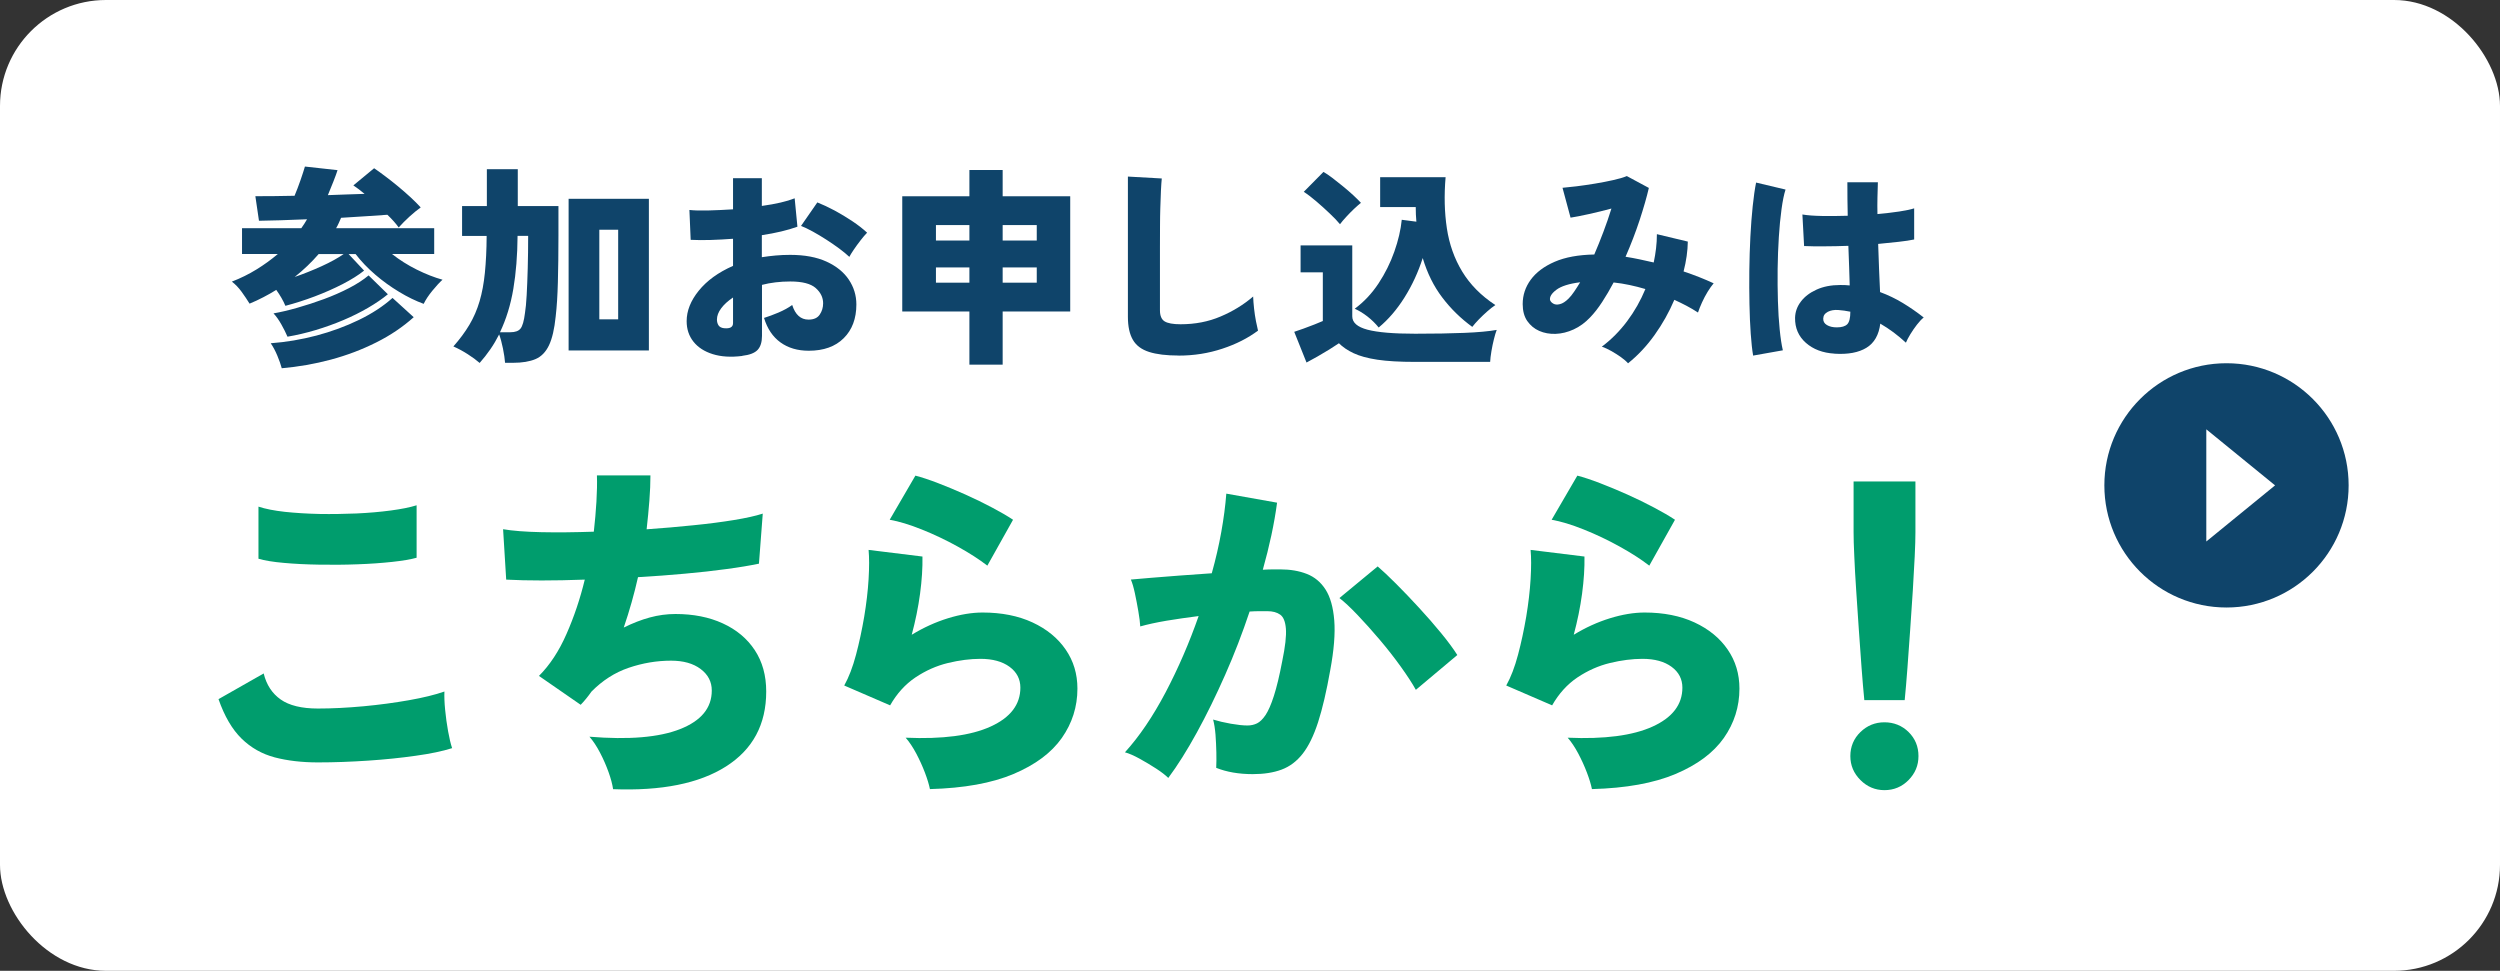
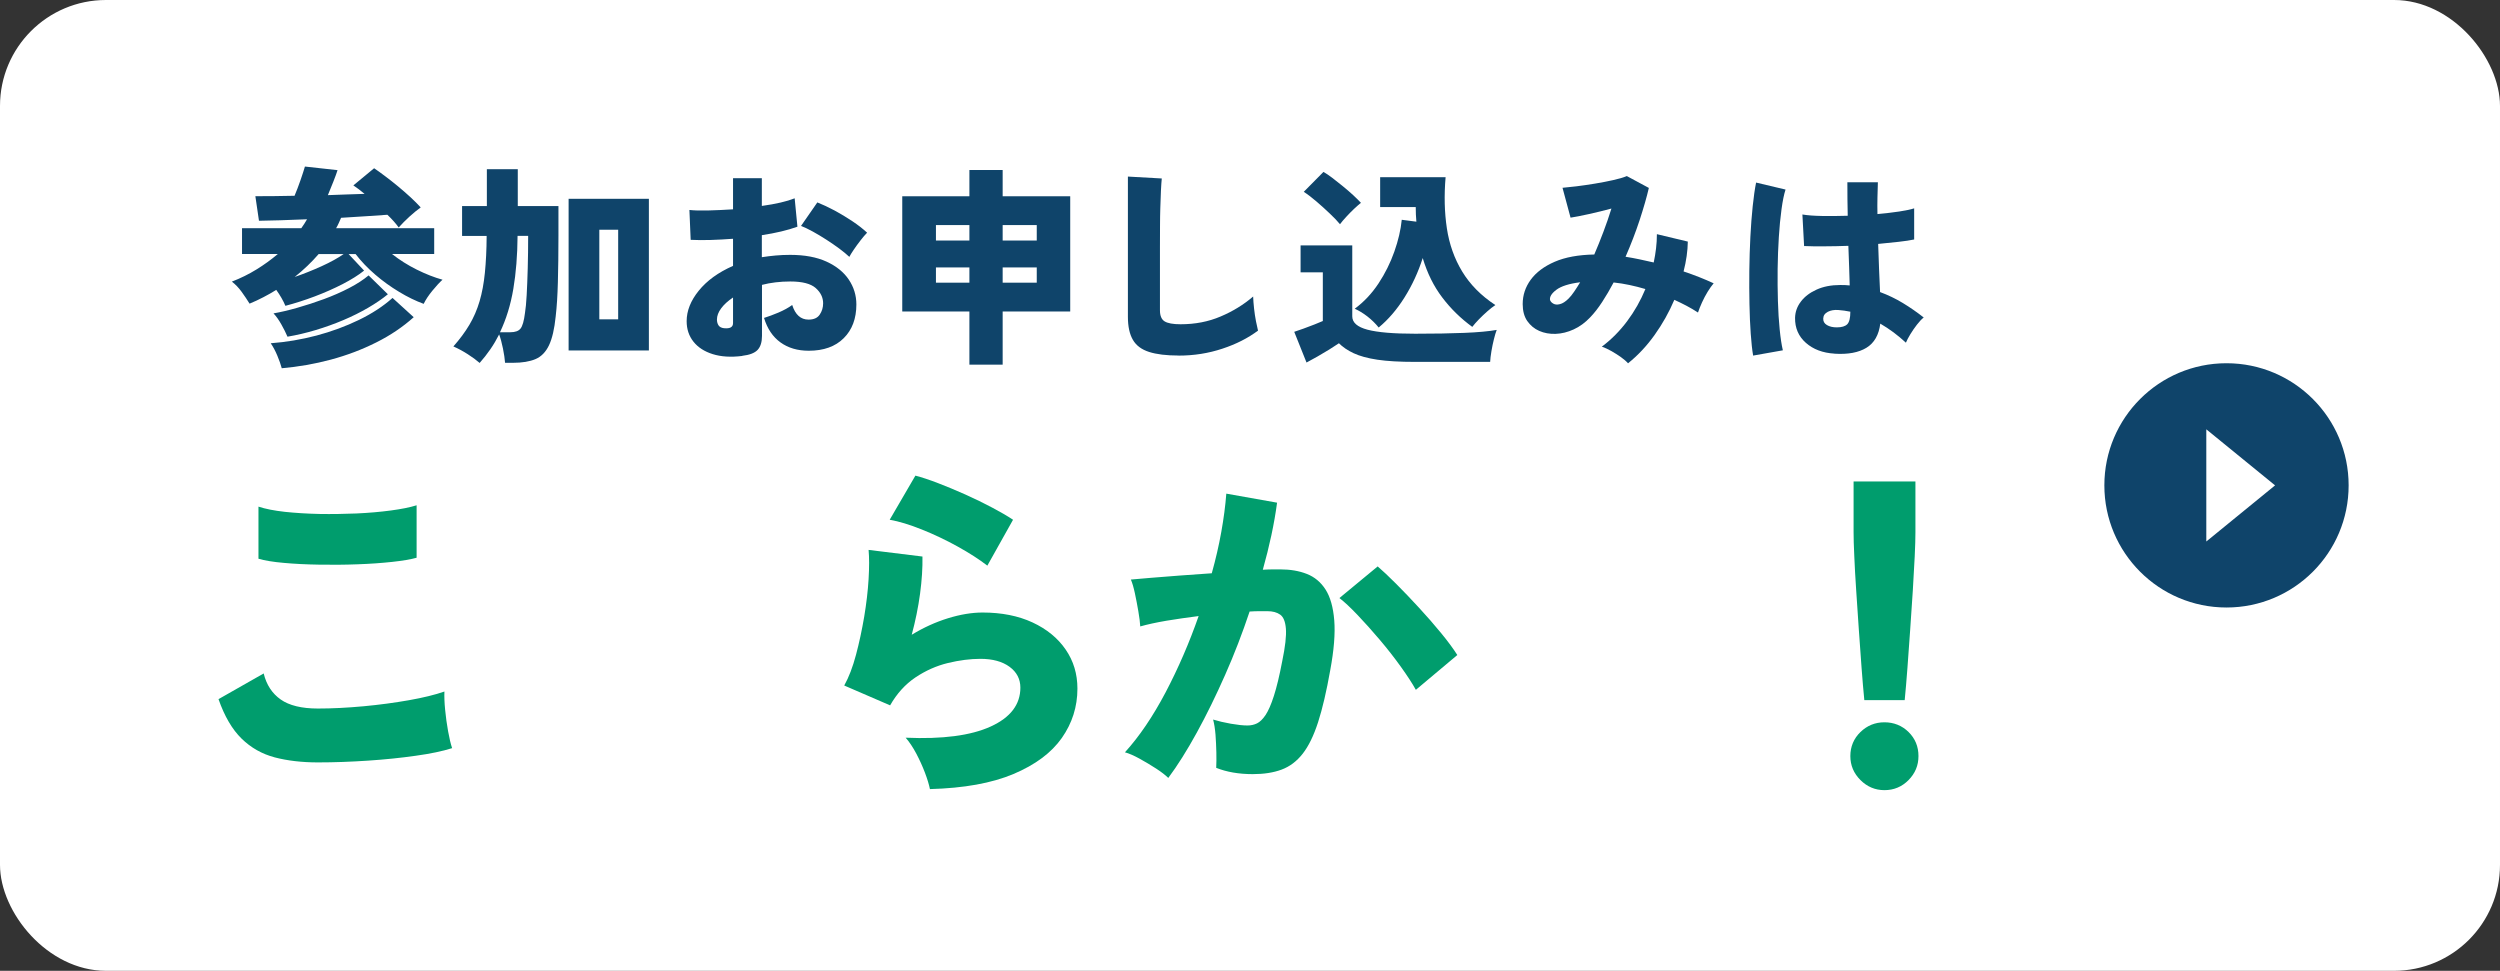
<svg xmlns="http://www.w3.org/2000/svg" id="_レイヤー_2" data-name="レイヤー 2" viewBox="0 0 354.11 137.51">
  <rect x="0" y="0" width="354.11" height="137.51" fill="#333333" stroke="none" />
  <defs>
    <style>
      .cls-1 {
        fill: #fff;
      }

      .cls-2 {
        fill: #009d6d;
      }

      .cls-3 {
        fill: #0f446a;
      }
    </style>
  </defs>
  <g id="_レイヤー_1-2" data-name="レイヤー 1">
    <g>
      <rect class="cls-1" width="354.11" height="137.51" rx="15.01" ry="15.01" />
      <g>
        <path class="cls-3" d="M40.42,43.31c-.3-.72-.73-1.47-1.29-2.25-.58.36-1.18.71-1.81,1.03-.63.33-1.29.64-1.97.92-.32-.52-.69-1.07-1.12-1.67-.43-.59-.89-1.07-1.39-1.45,1.24-.48,2.4-1.05,3.5-1.73,1.09-.67,2.09-1.4,3.01-2.18h-5.07v-3.66h8.4c.3-.42.57-.84.81-1.26-1.34.06-2.61.1-3.79.14-1.19.03-2.2.06-3.02.07l-.51-3.48c.72,0,1.56,0,2.52-.01.96-.01,1.97-.02,3.03-.05.28-.66.56-1.4.84-2.2.28-.81.49-1.46.63-1.94l4.62.51c-.12.38-.31.91-.58,1.59-.27.68-.54,1.33-.79,1.95.94-.04,1.86-.08,2.75-.1.89-.03,1.71-.05,2.45-.08-.28-.24-.56-.46-.83-.66-.27-.2-.53-.38-.76-.54l2.94-2.43c.44.3.96.67,1.54,1.11.59.44,1.2.92,1.83,1.44.63.52,1.22,1.04,1.79,1.56.56.52,1.04,1,1.44,1.44-.5.36-1.03.79-1.59,1.3s-1.07,1.03-1.53,1.54c-.18-.26-.41-.54-.68-.85-.27-.31-.58-.62-.92-.95-.8.06-1.77.13-2.92.2-1.15.07-2.37.15-3.64.23-.1.24-.21.49-.32.73-.11.25-.24.5-.38.74h13.89v3.66h-5.97c1.06.84,2.22,1.57,3.5,2.21,1.27.63,2.49,1.11,3.65,1.43-.42.38-.9.9-1.44,1.56-.54.66-.95,1.28-1.23,1.86-1.14-.42-2.3-.98-3.48-1.7-1.18-.71-2.31-1.52-3.38-2.44-1.07-.92-2-1.89-2.78-2.91h-.99l2.19,2.34c-.8.64-1.81,1.27-3.04,1.91-1.23.63-2.54,1.21-3.94,1.74-1.4.53-2.78.97-4.14,1.33ZM39.91,52.16c-.14-.52-.35-1.12-.63-1.79-.28-.67-.59-1.25-.93-1.75,2.18-.16,4.34-.53,6.48-1.09,2.14-.57,4.14-1.31,6-2.21s3.45-1.94,4.77-3.12l3,2.73c-1.54,1.38-3.31,2.58-5.32,3.58-2.01,1.01-4.15,1.82-6.42,2.43-2.27.61-4.59,1.01-6.95,1.22ZM40.72,47.69c-.22-.52-.51-1.1-.87-1.74-.36-.64-.73-1.16-1.11-1.56,1.02-.18,2.15-.44,3.39-.8,1.24-.35,2.5-.76,3.77-1.23,1.27-.47,2.45-.99,3.55-1.56,1.1-.57,2.02-1.17,2.76-1.79l2.73,2.67c-.78.64-1.71,1.28-2.79,1.91-1.08.63-2.26,1.22-3.54,1.76-1.28.54-2.59,1.01-3.93,1.41-1.34.4-2.66.71-3.96.93ZM41.74,39.23c1.28-.44,2.55-.95,3.83-1.53,1.27-.58,2.3-1.15,3.1-1.71h-3.54c-.98,1.14-2.11,2.22-3.39,3.24Z" />
        <path class="cls-3" d="M67.94,51.41c-.46-.4-1.01-.81-1.67-1.23-.65-.42-1.33-.79-2.05-1.11.9-1.02,1.66-2.04,2.27-3.07.61-1.03,1.09-2.14,1.44-3.33.35-1.19.6-2.53.75-4.03s.24-3.24.25-5.22h-3.48v-4.23h3.51v-5.22h4.38v5.22h5.76v4.23c0,2.48-.03,4.66-.08,6.54-.05,1.88-.15,3.5-.31,4.86-.18,1.78-.5,3.15-.95,4.09s-1.08,1.6-1.9,1.95c-.82.35-1.89.53-3.21.53h-1.11c-.04-.56-.14-1.24-.3-2.03-.16-.79-.34-1.45-.54-1.99-.38.74-.79,1.45-1.25,2.11s-.96,1.31-1.52,1.94ZM70.82,47.06h1.47c.68,0,1.16-.17,1.44-.52.28-.35.49-1.08.63-2.21.1-.6.18-1.44.24-2.53.06-1.09.11-2.36.15-3.8s.06-2.97.06-4.59h-1.5c-.02,2.76-.22,5.26-.6,7.51s-1.01,4.3-1.89,6.14ZM80.54,49.64v-21.48h11.37v21.48h-11.37ZM84.89,45.23h2.67v-12.69h-2.67v12.69Z" />
        <path class="cls-3" d="M105.12,50.42c-1.6.2-2.99.11-4.17-.26-1.18-.37-2.09-.96-2.73-1.77-.64-.81-.96-1.77-.96-2.9,0-1.46.57-2.9,1.72-4.32,1.15-1.42,2.76-2.59,4.85-3.51v-3.84c-1.08.08-2.13.14-3.15.17-1.02.03-1.97.03-2.85-.02l-.18-4.23c.72.08,1.62.1,2.71.07,1.09-.03,2.25-.08,3.47-.16v-4.41h4.08v3.93c2-.28,3.55-.64,4.65-1.08l.39,4.02c-1.38.5-3.06.9-5.04,1.2v3.12c.64-.1,1.29-.18,1.95-.24.66-.06,1.35-.09,2.07-.09,2.04,0,3.75.32,5.15.96,1.39.64,2.44,1.49,3.15,2.55.71,1.06,1.07,2.23,1.07,3.51,0,2-.6,3.6-1.79,4.78-1.19,1.19-2.85,1.78-4.96,1.78-1.58,0-2.92-.4-4-1.18-1.09-.79-1.87-1.94-2.33-3.47.6-.18,1.28-.44,2.05-.76.77-.33,1.42-.69,1.94-1.07.44,1.38,1.21,2.07,2.31,2.07.74,0,1.27-.23,1.59-.71.32-.47.48-1,.48-1.6,0-.82-.35-1.54-1.05-2.16-.7-.62-1.9-.93-3.6-.93-.72,0-1.42.04-2.08.12-.67.08-1.32.2-1.93.36v7.23c0,.88-.21,1.54-.62,1.98-.41.44-1.14.72-2.17.84ZM102.57,46.49c.84.08,1.26-.16,1.26-.72v-3.63c-.72.48-1.28.99-1.68,1.53-.4.54-.6,1.07-.6,1.59,0,.32.08.6.22.82.15.23.42.37.79.41ZM120.3,36.38c-.38-.36-.86-.75-1.42-1.17-.57-.42-1.18-.84-1.83-1.26-.65-.42-1.29-.8-1.92-1.15-.63-.35-1.19-.61-1.67-.8l2.31-3.33c.76.3,1.58.69,2.45,1.15.87.47,1.71.98,2.52,1.52.81.54,1.5,1.08,2.08,1.62-.28.28-.59.65-.94,1.1-.35.45-.67.89-.96,1.32-.29.43-.5.77-.62,1.01Z" />
        <path class="cls-3" d="M137.31,51.65v-7.53h-9.51v-16.32h9.51v-3.72h4.71v3.72h9.57v16.32h-9.57v7.53h-4.71ZM132.57,34.07h4.74v-2.19h-4.74v2.19ZM132.57,40.04h4.74v-2.16h-4.74v2.16ZM142.02,34.07h4.83v-2.19h-4.83v2.19ZM142.02,40.04h4.83v-2.16h-4.83v2.16Z" />
        <path class="cls-3" d="M166.93,50.36c-1.72,0-3.11-.17-4.17-.51-1.06-.34-1.83-.91-2.29-1.71-.47-.8-.71-1.89-.71-3.27v-19.86l4.8.27c-.04.36-.08.94-.12,1.73-.04.79-.07,1.62-.09,2.5-.02.74-.04,1.56-.04,2.46,0,.9-.01,1.89-.01,2.97v9c0,.78.22,1.31.66,1.58.44.27,1.19.41,2.25.41,2.06,0,3.95-.36,5.68-1.1,1.73-.73,3.26-1.67,4.61-2.83.02.5.06,1.07.13,1.7.07.63.16,1.23.27,1.8s.21,1.02.29,1.33c-1.42,1.06-3.1,1.92-5.05,2.56-1.95.65-4.02.98-6.2.98Z" />
        <path class="cls-3" d="M185.06,51.35l-1.74-4.35c.36-.12.8-.27,1.33-.46.53-.19,1.05-.39,1.56-.59.51-.2.89-.36,1.16-.48v-6.9h-3.15v-3.81h7.32v10.05c0,.88.72,1.51,2.16,1.89,1.44.38,3.69.57,6.75.57,2.7,0,5.02-.04,6.97-.12,1.95-.08,3.47-.22,4.58-.42-.12.3-.25.73-.39,1.29-.14.56-.26,1.14-.36,1.73-.1.59-.16,1.09-.18,1.51h-10.62c-2.18,0-3.97-.1-5.36-.31-1.39-.21-2.51-.52-3.36-.92-.85-.4-1.54-.87-2.08-1.41-.38.26-.84.56-1.39.9-.55.34-1.11.67-1.67.99-.56.32-1.07.6-1.53.84ZM189.8,31.76c-.36-.44-.84-.95-1.44-1.51-.6-.57-1.22-1.14-1.88-1.7-.65-.56-1.25-1.02-1.81-1.38l2.79-2.82c.36.2.78.49,1.26.85.48.37.98.76,1.5,1.19.52.42,1,.84,1.46,1.26.45.42.81.78,1.09,1.08-.26.2-.58.49-.97.85-.39.37-.76.75-1.12,1.14-.36.39-.65.73-.87,1.03ZM195.29,46.4c-.46-.58-1-1.1-1.61-1.58-.61-.47-1.21-.83-1.79-1.09,1.3-.96,2.42-2.15,3.36-3.57.94-1.42,1.69-2.93,2.25-4.52.56-1.59.91-3.09,1.05-4.51l2.07.27c-.06-.66-.09-1.35-.09-2.07h-5.04v-4.23h9.27c-.22,2.58-.16,4.99.18,7.24.34,2.25,1.06,4.29,2.17,6.12,1.11,1.83,2.67,3.42,4.7,4.75-.34.22-.72.52-1.14.89-.42.37-.82.75-1.2,1.14-.38.39-.69.75-.93,1.06-1.62-1.18-3.04-2.56-4.25-4.16-1.21-1.59-2.13-3.45-2.77-5.59-.64,2-1.5,3.86-2.58,5.58-1.08,1.72-2.3,3.14-3.66,4.26Z" />
        <path class="cls-3" d="M230.61,51.47c-.24-.28-.58-.57-1.02-.89-.44-.31-.9-.6-1.38-.87-.48-.27-.92-.47-1.32-.61,1.34-1,2.53-2.2,3.58-3.6,1.05-1.4,1.91-2.92,2.59-4.56-.74-.22-1.49-.41-2.24-.57-.75-.16-1.5-.28-2.26-.36-.52.98-1.06,1.9-1.62,2.76-.56.86-1.13,1.59-1.71,2.19-.7.74-1.48,1.31-2.33,1.7-.85.39-1.7.6-2.55.63-.85.03-1.62-.11-2.33-.42-.7-.31-1.26-.78-1.7-1.41-.43-.63-.64-1.43-.64-2.39,0-1.26.38-2.41,1.14-3.45.76-1.04,1.89-1.89,3.39-2.54,1.5-.65,3.37-.99,5.61-1.03.44-1.02.87-2.08,1.29-3.2.42-1.11.8-2.21,1.14-3.31-1.04.28-2.1.54-3.18.78s-1.95.41-2.61.51l-1.14-4.23c.5-.04,1.16-.11,1.98-.21.82-.1,1.69-.23,2.61-.38.92-.15,1.78-.32,2.59-.5.81-.18,1.46-.37,1.93-.57l3.12,1.68c-.3,1.3-.74,2.82-1.3,4.54-.57,1.73-1.24,3.47-2,5.21.64.1,1.29.22,1.96.36.67.14,1.34.29,2.03.45.14-.66.25-1.32.33-1.99.08-.67.12-1.34.12-2.02l4.38,1.05c-.02,1.34-.22,2.75-.6,4.23,1.5.5,2.92,1.06,4.26,1.68-.26.3-.54.7-.84,1.18-.3.49-.57,1-.81,1.53-.24.53-.43,1.01-.57,1.43-.52-.34-1.06-.66-1.63-.96s-1.15-.58-1.72-.84c-.74,1.74-1.67,3.4-2.79,4.97-1.12,1.57-2.38,2.91-3.78,4.03ZM219.57,42.53c.06.18.21.34.45.48.24.14.55.17.93.07.38-.09.79-.35,1.23-.79.26-.26.52-.58.79-.98.27-.39.55-.83.85-1.33-1.58.2-2.71.56-3.39,1.08-.68.52-.97,1.01-.87,1.47Z" />
        <path class="cls-3" d="M248.32,50.36c-.14-.8-.25-1.83-.34-3.09s-.15-2.66-.18-4.19c-.03-1.53-.04-3.11-.02-4.75.02-1.64.07-3.24.15-4.8s.19-3,.33-4.33c.14-1.33.3-2.45.48-3.34l4.17.99c-.22.68-.41,1.61-.57,2.79-.16,1.18-.29,2.5-.38,3.94-.09,1.45-.15,2.96-.17,4.52-.02,1.56,0,3.07.04,4.54s.13,2.81.25,4.02c.12,1.21.27,2.2.45,2.96l-4.23.75ZM259.84,50.09c-1.66-.1-3.01-.61-4.05-1.53-1.04-.92-1.55-2.1-1.53-3.54.02-.84.29-1.61.83-2.31.53-.7,1.27-1.26,2.22-1.69.95-.43,2.06-.65,3.34-.65.24,0,.47,0,.69.01.22.01.44.03.66.05-.02-.78-.04-1.65-.08-2.6-.03-.95-.07-1.95-.11-3.01-1.18.04-2.31.07-3.4.07-1.09.01-2.05,0-2.87-.04l-.24-4.47c.7.12,1.62.19,2.76.21,1.14.02,2.36.01,3.66-.03-.02-.78-.04-1.56-.04-2.35,0-.79-.01-1.58-.01-2.39h4.32c-.02.68-.04,1.4-.06,2.15-.02.75-.02,1.54,0,2.35,1.12-.1,2.14-.22,3.08-.36.93-.14,1.63-.29,2.12-.45v4.41c-.56.12-1.29.23-2.18.33-.89.1-1.87.2-2.92.3.04,1.26.08,2.48.13,3.65s.09,2.23.14,3.17c1.14.42,2.22.94,3.24,1.56,1.02.62,2,1.3,2.94,2.04-.3.24-.62.58-.96,1.02-.34.44-.65.89-.93,1.35-.28.46-.49.86-.63,1.2-.56-.52-1.14-1-1.75-1.46-.61-.45-1.23-.86-1.88-1.24-.2,1.6-.85,2.74-1.96,3.42-1.11.68-2.62.96-4.51.84ZM260.17,46.37c.7,0,1.19-.15,1.48-.44.29-.29.44-.89.44-1.78-.28-.06-.57-.11-.86-.15-.29-.04-.58-.07-.85-.09-.56-.04-1.05.04-1.47.25-.42.21-.64.52-.66.95-.02.4.15.71.52.93.37.22.83.33,1.4.33Z" />
      </g>
      <g>
        <path class="cls-2" d="M45.02,107.99c-2.26,0-4.3-.24-6.1-.71-1.81-.48-3.37-1.36-4.7-2.66-1.33-1.3-2.42-3.16-3.27-5.59l6.4-3.64c.39,1.61,1.2,2.84,2.41,3.69,1.21.85,2.97,1.28,5.27,1.28,2.04,0,4.18-.11,6.45-.32,2.26-.21,4.41-.5,6.45-.86,2.03-.36,3.71-.77,5.02-1.23-.03.69,0,1.55.1,2.58.1,1.03.24,2.05.42,3.05.18,1,.37,1.8.57,2.39-1.35.43-3.07.79-5.17,1.08-2.1.3-4.35.53-6.74.69-2.4.16-4.76.25-7.09.25ZM36.61,79.14v-7.38c.99.33,2.23.57,3.74.74,1.51.16,3.14.26,4.9.3,1.76.03,3.5,0,5.24-.07,1.74-.08,3.36-.22,4.85-.42,1.49-.2,2.72-.44,3.67-.74v7.43c-.82.23-1.98.43-3.47.59-1.49.16-3.13.28-4.92.34-1.79.07-3.59.08-5.42.05-1.82-.03-3.49-.11-5-.25-1.51-.13-2.71-.33-3.59-.59Z" />
-         <path class="cls-2" d="M86.84,111.78c-.1-.69-.31-1.49-.64-2.41-.33-.92-.73-1.84-1.21-2.76-.48-.92-.98-1.67-1.5-2.26,5.58.46,9.86.1,12.85-1.08,2.99-1.18,4.48-3,4.48-5.46,0-1.25-.53-2.26-1.58-3.05-1.05-.79-2.45-1.18-4.18-1.18-2.04,0-4.04.34-6.01,1.01-1.97.67-3.72,1.8-5.27,3.37-.23.33-.48.66-.74.98-.26.33-.53.62-.79.89l-5.91-4.09c1.54-1.54,2.85-3.53,3.91-5.96,1.07-2.43,1.93-4.99,2.58-7.68-4.43.16-8.14.16-11.13,0l-.44-7.14c1.35.23,3.15.37,5.42.42,2.26.05,4.74.02,7.43-.07.16-1.44.29-2.86.37-4.23.08-1.38.11-2.63.07-3.74h7.58c0,1.08-.05,2.27-.15,3.57-.1,1.3-.23,2.65-.39,4.06,2.3-.16,4.5-.35,6.62-.57,2.12-.21,4.03-.46,5.74-.74,1.71-.28,3.07-.58,4.09-.91l-.54,7.09c-1.25.26-2.77.52-4.58.76-1.81.25-3.78.47-5.93.66-2.15.2-4.36.36-6.62.49-.53,2.36-1.2,4.74-2.02,7.14,1.25-.62,2.48-1.1,3.69-1.43,1.21-.33,2.43-.49,3.64-.49,2.53,0,4.76.44,6.7,1.33,1.94.89,3.45,2.15,4.53,3.79,1.08,1.64,1.62,3.59,1.62,5.86,0,4.66-1.9,8.2-5.69,10.61-3.79,2.41-9.13,3.49-16.02,3.22Z" />
        <path class="cls-2" d="M131.72,111.78c-.13-.66-.37-1.44-.71-2.34-.34-.9-.75-1.8-1.23-2.71-.48-.9-.98-1.65-1.5-2.24,5.22.23,9.23-.3,12.04-1.58,2.81-1.28,4.21-3.12,4.21-5.51,0-1.21-.51-2.2-1.53-2.95-1.02-.75-2.4-1.13-4.13-1.13-1.44,0-2.98.2-4.6.59-1.62.39-3.16,1.08-4.6,2.04-1.44.97-2.64,2.29-3.59,3.96l-6.5-2.81c.66-1.18,1.21-2.63,1.67-4.36.46-1.72.84-3.52,1.16-5.39.31-1.87.52-3.64.62-5.32s.1-3.05,0-4.14l7.63.94c.03,1.58-.08,3.33-.34,5.27-.26,1.94-.66,3.87-1.18,5.81,1.67-1.02,3.39-1.8,5.14-2.34,1.75-.54,3.39-.81,4.9-.81,2.69,0,5.05.47,7.06,1.4,2.02.94,3.59,2.22,4.7,3.84,1.12,1.62,1.67,3.47,1.67,5.54,0,2.56-.74,4.89-2.21,6.99-1.48,2.1-3.76,3.8-6.84,5.1-3.08,1.3-7.02,2.01-11.82,2.14ZM139.85,80.12c-1.15-.89-2.55-1.79-4.21-2.71-1.66-.92-3.35-1.72-5.07-2.41-1.72-.69-3.24-1.15-4.55-1.38l3.64-6.25c.89.23,1.95.58,3.2,1.06,1.25.48,2.54,1.02,3.89,1.62,1.35.61,2.61,1.22,3.79,1.85,1.18.62,2.17,1.2,2.95,1.72l-3.64,6.5Z" />
        <path class="cls-2" d="M165.49,110.2c-.39-.39-.97-.84-1.72-1.33-.76-.49-1.54-.96-2.34-1.4-.8-.44-1.5-.75-2.09-.91,2.03-2.23,3.95-5.06,5.76-8.49,1.8-3.43,3.36-7.03,4.68-10.81-1.58.2-3.09.42-4.55.66-1.46.25-2.7.52-3.72.81-.03-.56-.12-1.27-.27-2.14-.15-.87-.31-1.72-.49-2.56-.18-.84-.37-1.48-.57-1.94.72-.07,1.69-.15,2.9-.25,1.21-.1,2.57-.2,4.06-.32,1.49-.11,2.99-.22,4.5-.32.56-2,1.01-3.95,1.35-5.86.34-1.9.58-3.71.71-5.42l7.19,1.28c-.39,2.95-1.07,6.12-2.02,9.5.53-.03.99-.05,1.4-.05h1.11c1.38,0,2.62.21,3.72.64,1.1.43,1.99,1.17,2.66,2.22.67,1.05,1.08,2.5,1.23,4.36.15,1.85-.04,4.21-.57,7.06-.53,2.99-1.1,5.44-1.72,7.36-.62,1.92-1.35,3.41-2.19,4.48-.84,1.07-1.83,1.81-2.98,2.24-1.15.43-2.51.64-4.09.64-1.97,0-3.69-.3-5.17-.89.03-.62.04-1.35.02-2.19-.02-.84-.06-1.67-.12-2.51-.07-.84-.18-1.55-.34-2.14.75.23,1.59.43,2.51.59.92.16,1.71.25,2.36.25.49,0,.94-.1,1.35-.3.41-.2.81-.59,1.21-1.18.39-.59.79-1.49,1.18-2.71.39-1.21.79-2.86,1.18-4.92.43-2.07.6-3.6.52-4.6-.08-1-.35-1.67-.81-1.99-.46-.33-1.07-.49-1.82-.49h-1.13c-.43,0-.89.02-1.38.05-1.02,3.05-2.17,6.05-3.47,8.98-1.3,2.94-2.63,5.66-4.01,8.17-1.38,2.51-2.72,4.65-4.04,6.42ZM200.54,97.7c-.49-.89-1.19-1.96-2.09-3.22-.9-1.26-1.9-2.54-3-3.84-1.1-1.3-2.16-2.48-3.17-3.54-1.02-1.07-1.87-1.86-2.56-2.39l5.42-4.48c.69.59,1.56,1.41,2.61,2.46,1.05,1.05,2.13,2.18,3.25,3.4,1.12,1.21,2.16,2.41,3.13,3.59.97,1.18,1.73,2.22,2.29,3.1l-5.86,4.92Z" />
-         <path class="cls-2" d="M225.49,111.78c-.13-.66-.37-1.44-.71-2.34-.34-.9-.75-1.8-1.23-2.71-.48-.9-.98-1.65-1.5-2.24,5.22.23,9.23-.3,12.04-1.58,2.81-1.28,4.21-3.12,4.21-5.51,0-1.21-.51-2.2-1.53-2.95-1.02-.75-2.4-1.13-4.13-1.13-1.44,0-2.98.2-4.6.59-1.62.39-3.16,1.08-4.6,2.04-1.44.97-2.64,2.29-3.59,3.96l-6.5-2.81c.66-1.18,1.21-2.63,1.67-4.36.46-1.72.84-3.52,1.16-5.39.31-1.87.52-3.64.62-5.32s.1-3.05,0-4.14l7.63.94c.03,1.58-.08,3.33-.34,5.27-.26,1.94-.66,3.87-1.18,5.81,1.67-1.02,3.39-1.8,5.14-2.34,1.75-.54,3.39-.81,4.9-.81,2.69,0,5.05.47,7.06,1.4,2.02.94,3.59,2.22,4.7,3.84,1.12,1.62,1.67,3.47,1.67,5.54,0,2.56-.74,4.89-2.21,6.99-1.48,2.1-3.76,3.8-6.84,5.1-3.08,1.3-7.02,2.01-11.82,2.14ZM233.61,80.12c-1.15-.89-2.55-1.79-4.21-2.71-1.66-.92-3.35-1.72-5.07-2.41-1.72-.69-3.24-1.15-4.55-1.38l3.64-6.25c.89.23,1.95.58,3.2,1.06,1.25.48,2.54,1.02,3.89,1.62,1.35.61,2.61,1.22,3.79,1.85,1.18.62,2.17,1.2,2.95,1.72l-3.64,6.5Z" />
        <path class="cls-2" d="M266.92,111.92c-1.31,0-2.45-.48-3.4-1.43-.95-.95-1.43-2.08-1.43-3.4s.48-2.48,1.43-3.4c.95-.92,2.08-1.38,3.4-1.38s2.49.46,3.42,1.38c.93.92,1.4,2.05,1.4,3.4s-.47,2.44-1.4,3.4c-.94.95-2.08,1.43-3.42,1.43ZM264.07,99.17c-.13-1.31-.26-2.84-.39-4.58-.13-1.74-.26-3.55-.39-5.44-.13-1.89-.25-3.72-.37-5.51-.12-1.79-.21-3.4-.27-4.85-.07-1.44-.1-2.58-.1-3.4v-7.19h8.76v7.19c0,.82-.03,1.95-.1,3.4-.07,1.44-.16,3.06-.27,4.85-.12,1.79-.24,3.63-.37,5.51-.13,1.89-.26,3.7-.39,5.44-.13,1.74-.26,3.27-.39,4.58h-5.71Z" />
      </g>
      <g>
        <circle class="cls-3" cx="315.37" cy="68.75" r="17.3" />
        <polygon class="cls-1" points="312.51 60.81 322.25 68.75 312.51 76.7 312.51 60.81" />
      </g>
    </g>
  </g>
</svg>